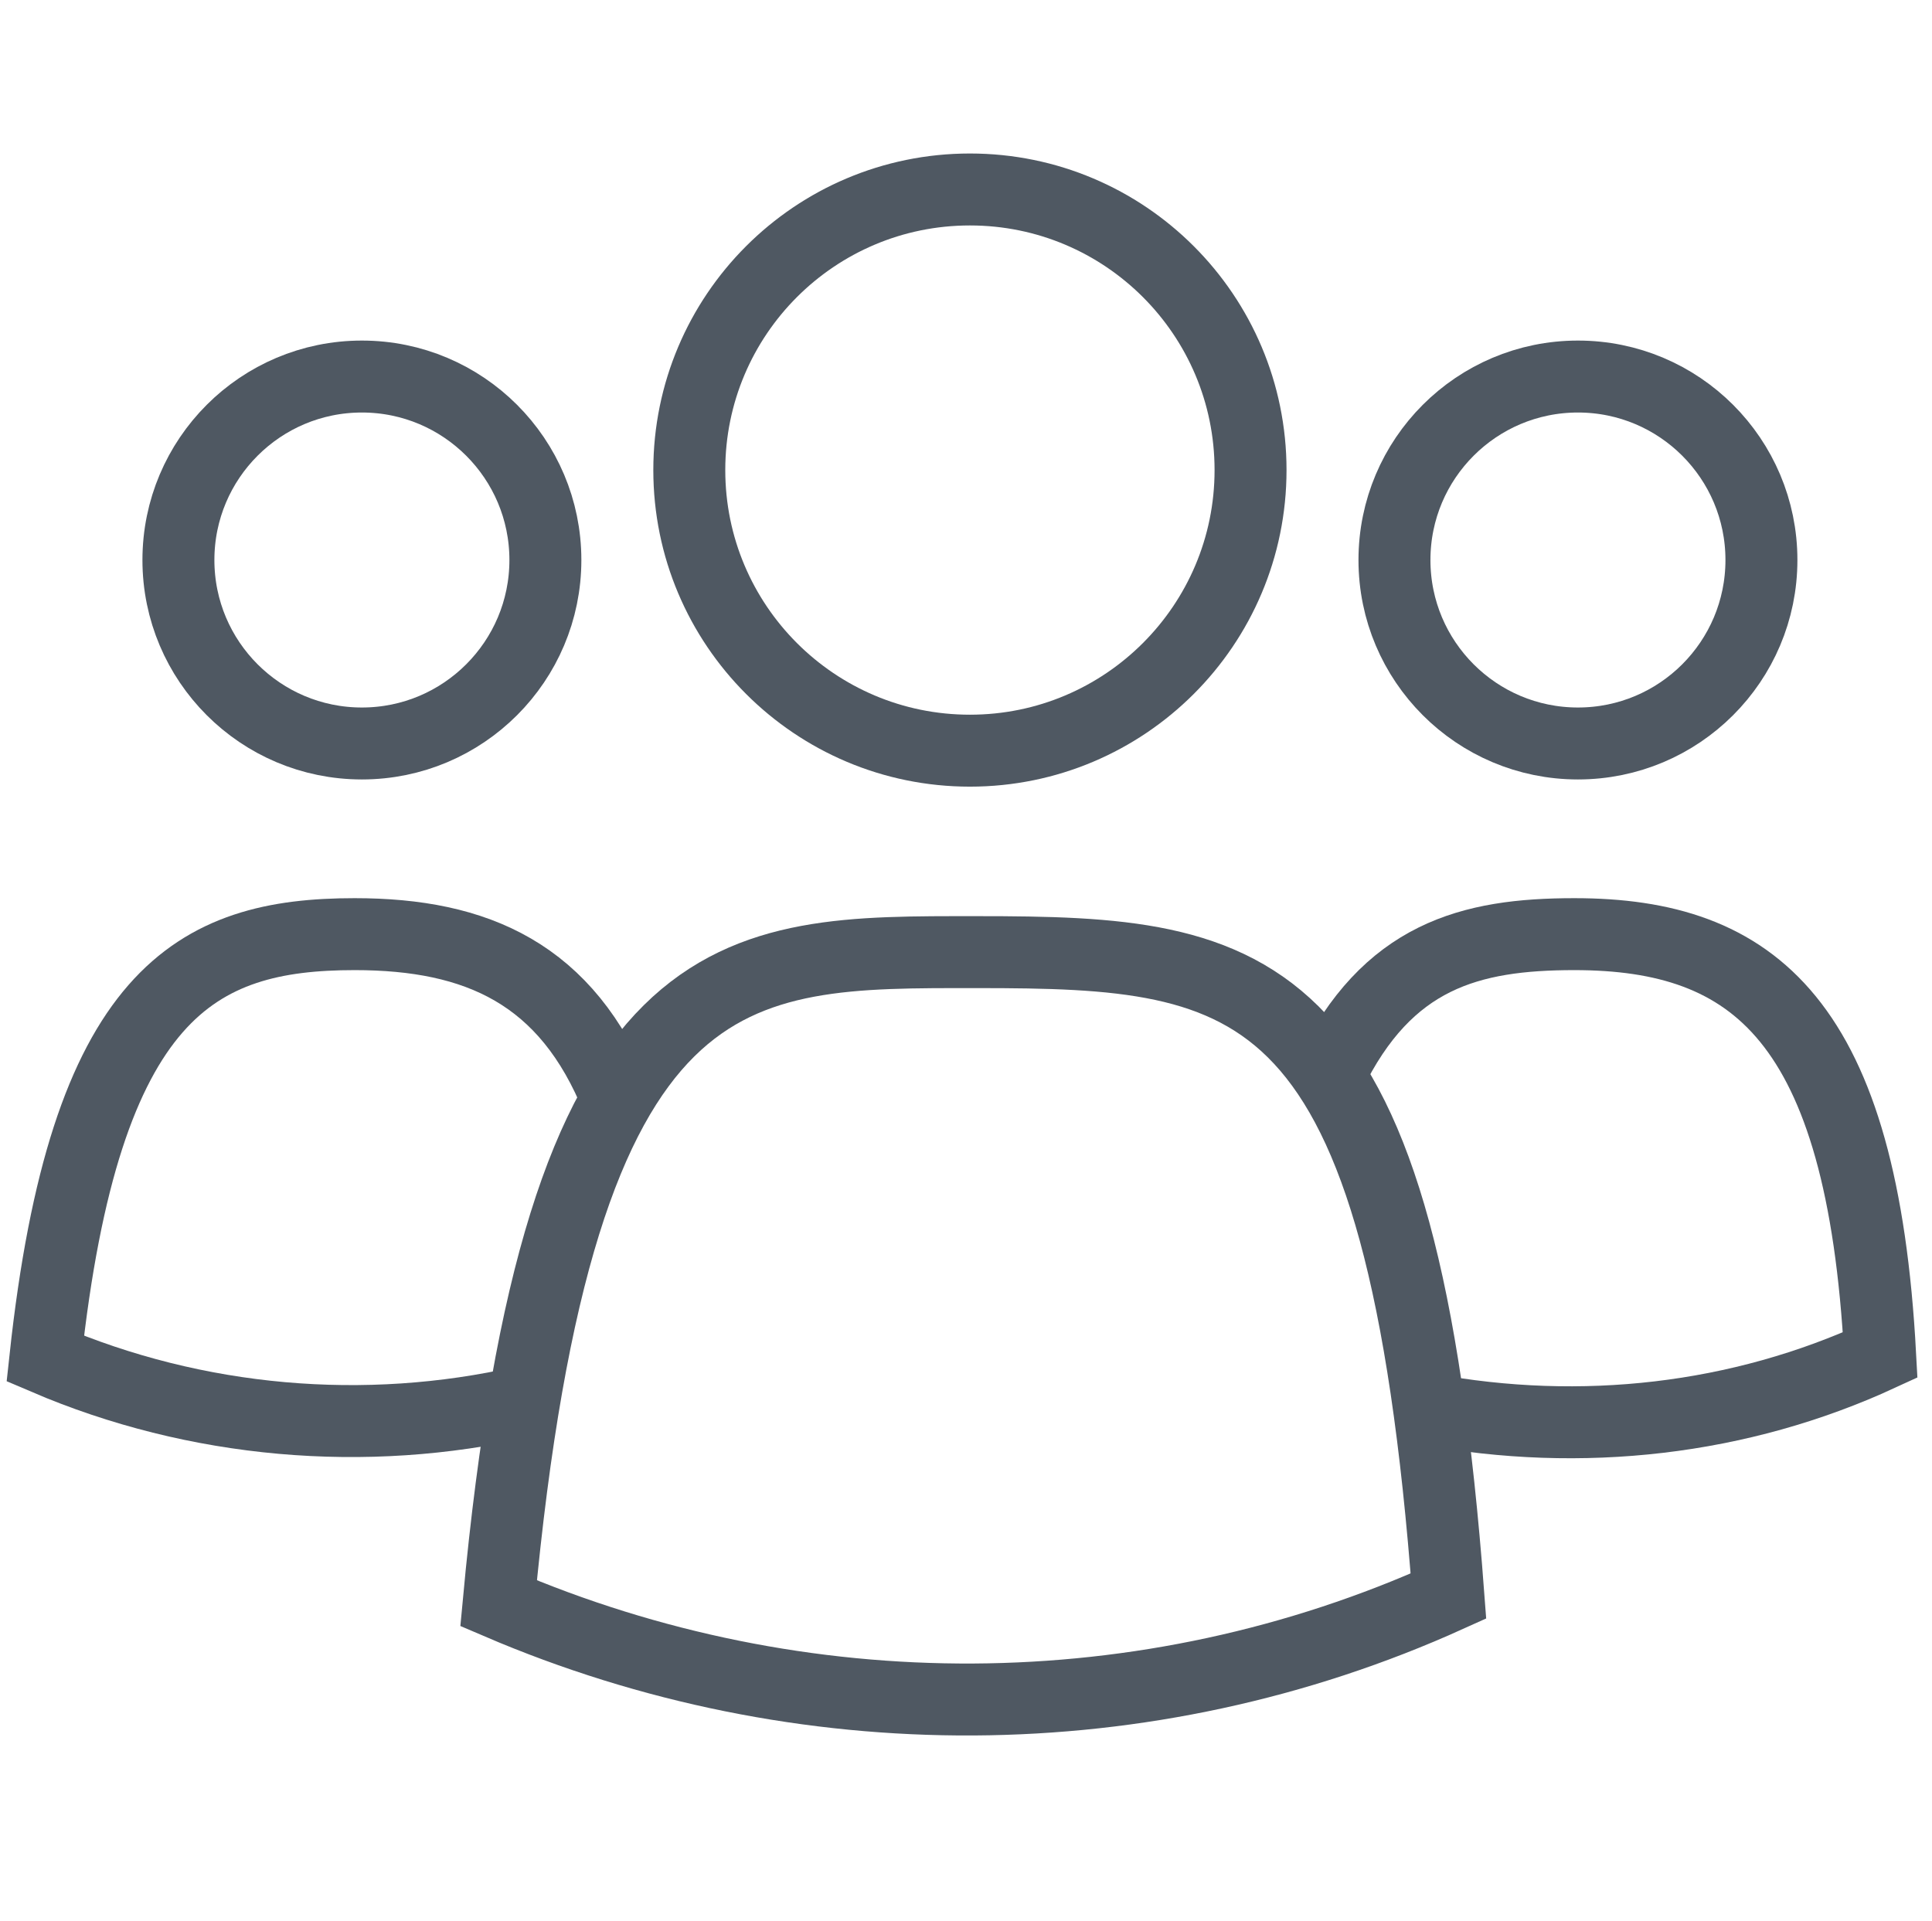
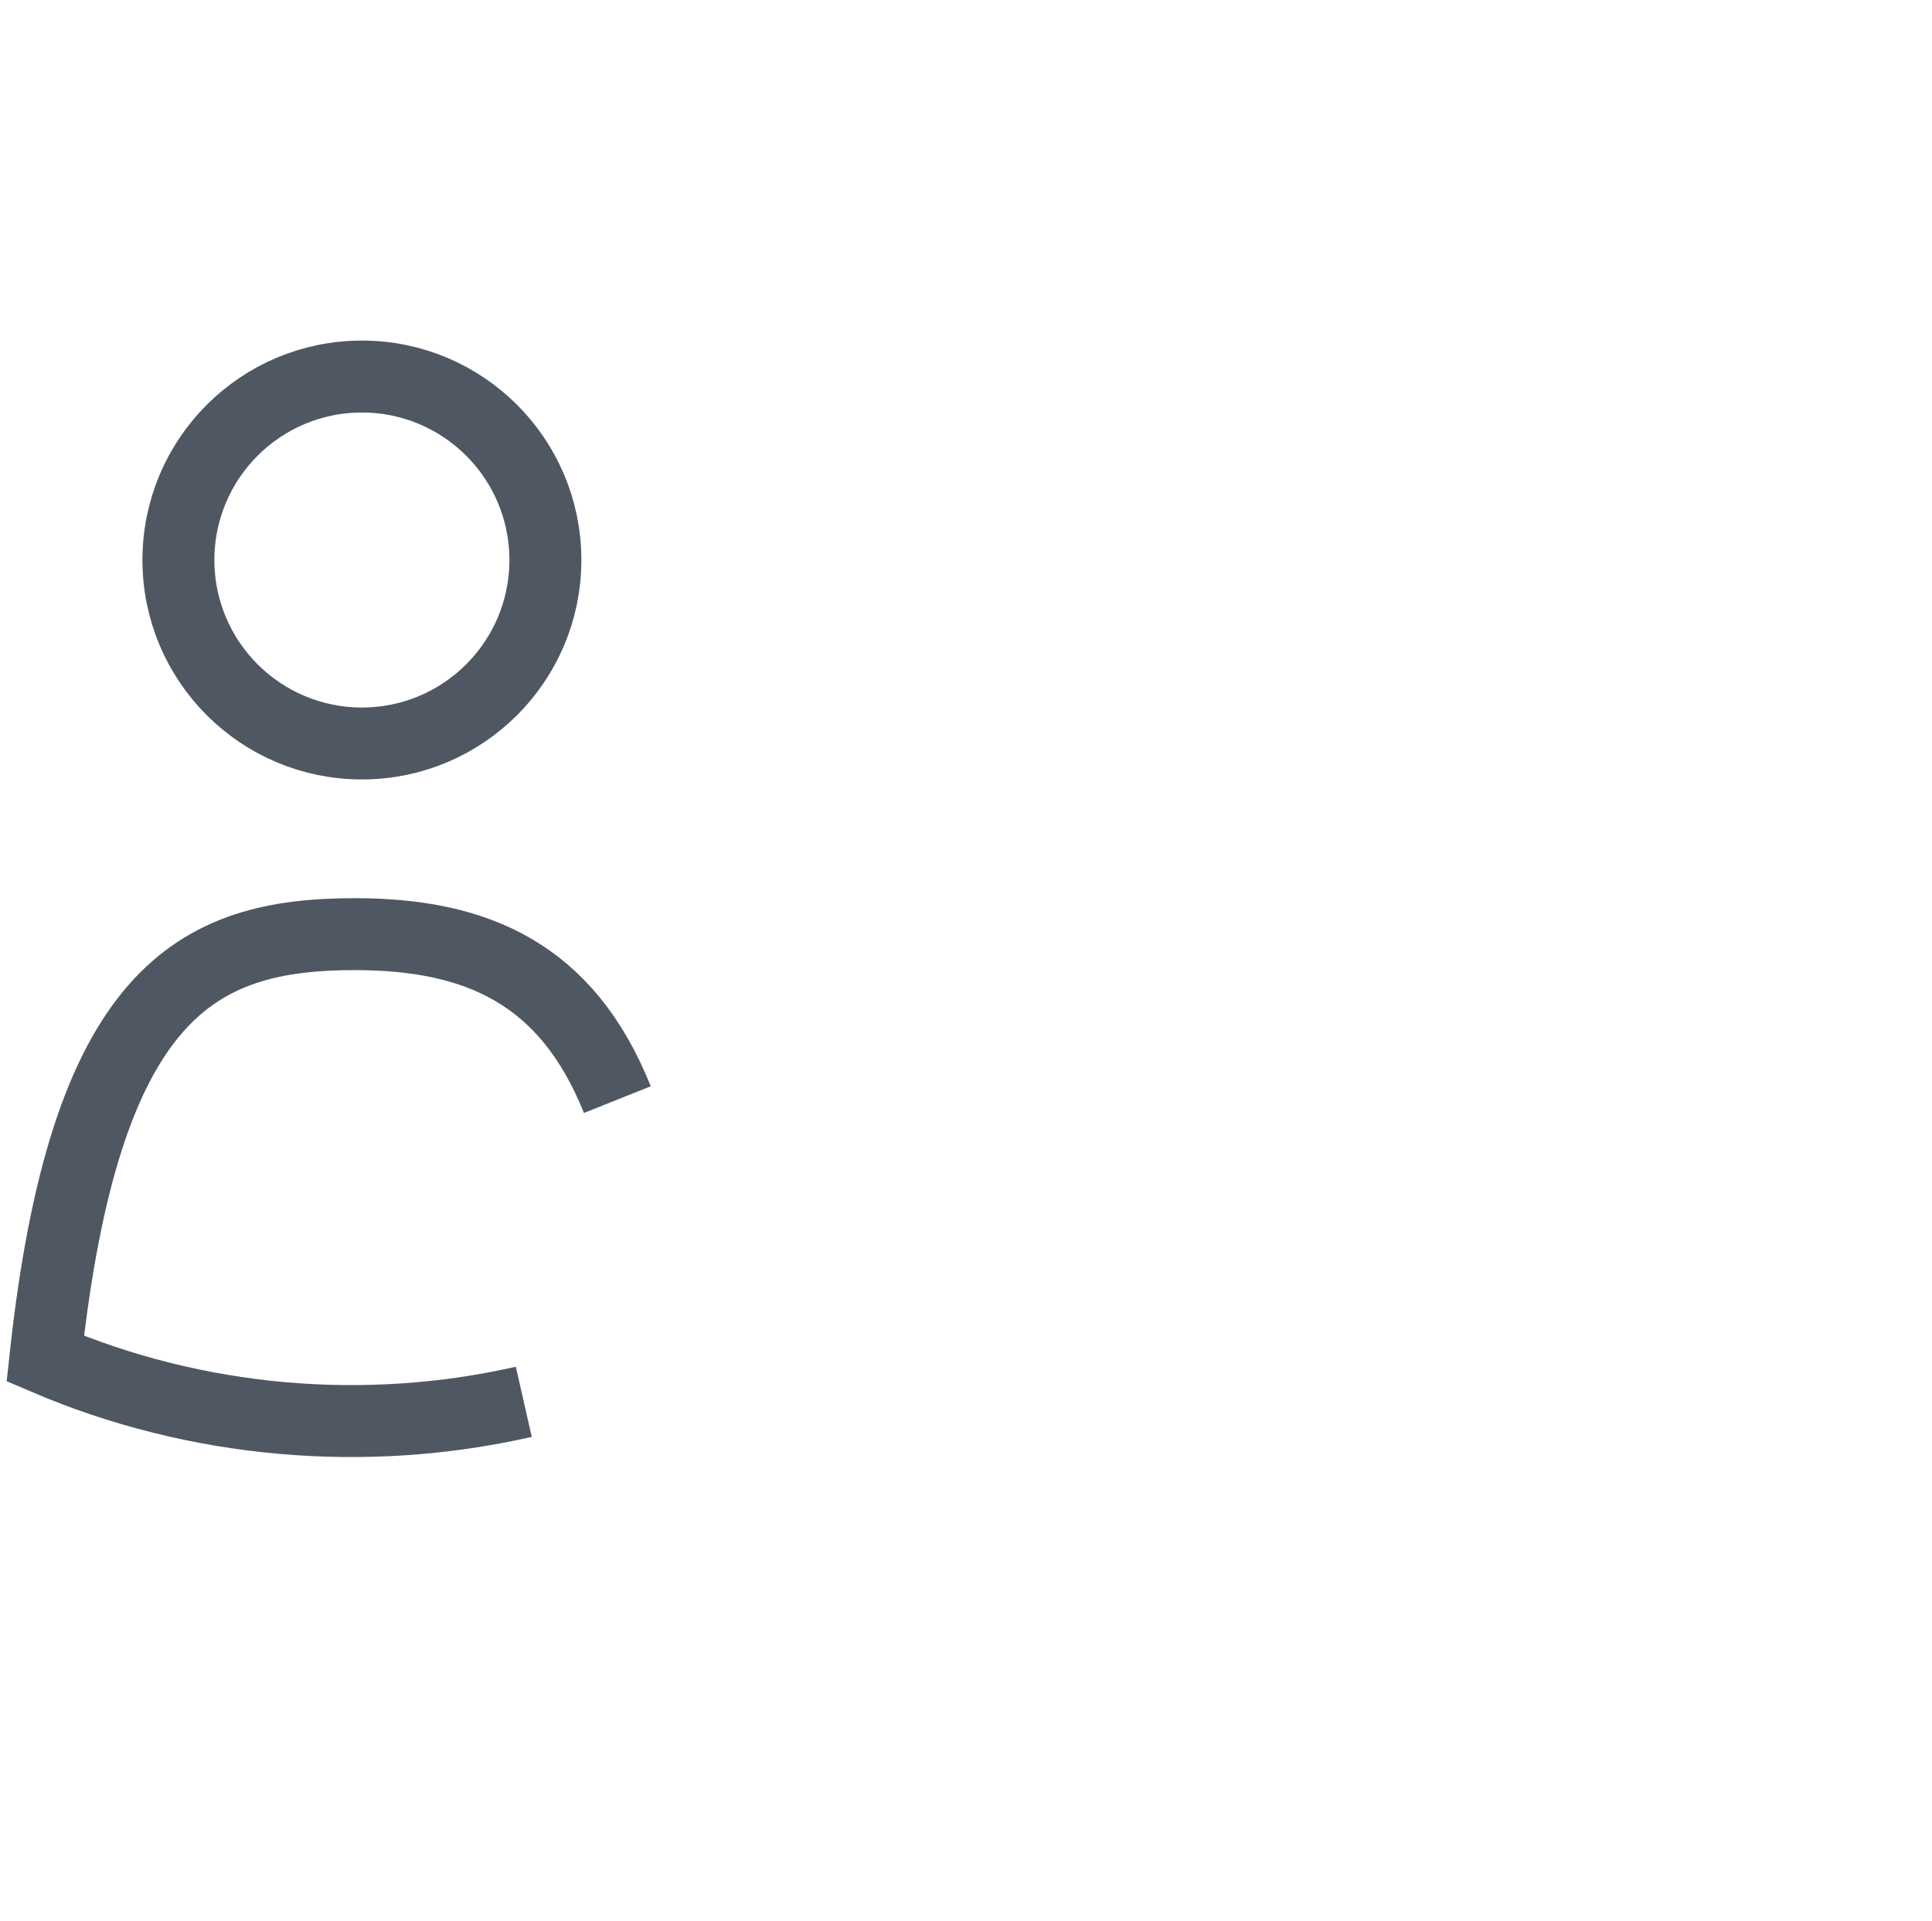
<svg xmlns="http://www.w3.org/2000/svg" version="1.1" id="Calque_1" x="0px" y="0px" width="53.7px" height="53.4px" viewBox="0 0 53.7 53.4" style="enable-background:new 0 0 53.7 53.4;" xml:space="preserve">
  <style type="text/css">
	.st0{fill:none;stroke:#4F5862;stroke-width:2;stroke-miterlimit:10;}
</style>
  <g id="picto_proximité_et_rigueur" transform="translate(1.059 1.067)">
-     <path id="Tracé_301" class="st0" d="M12.8,43.5c1.7-18.3,6.5-18.1,13.3-18.1c7.8,0,11.8,0.5,13.1,17.9   C30.8,47.1,21.2,47.1,12.8,43.5z" />
-     <circle id="Ellipse_37" class="st0" cx="25.9" cy="12" r="7.8" />
-     <path id="Tracé_302" class="st0" d="M35.9,28.8c1.6-3.3,3.9-3.9,6.8-3.9c5,0,8,2.4,8.5,11.7c-3.9,1.8-8.3,2.3-12.6,1.5" />
-     <circle id="Ellipse_38" class="st0" cx="42.8" cy="14.5" r="5.1" />
    <path id="Tracé_303" class="st0" d="M13.5,37.9c-4.4,1-9.1,0.6-13.3-1.2c1.1-10.2,4.2-11.8,8.6-11.8c3.4,0,5.9,1.1,7.3,4.6" />
    <circle id="Ellipse_39" class="st0" cx="9" cy="14.5" r="5.1" />
  </g>
</svg>